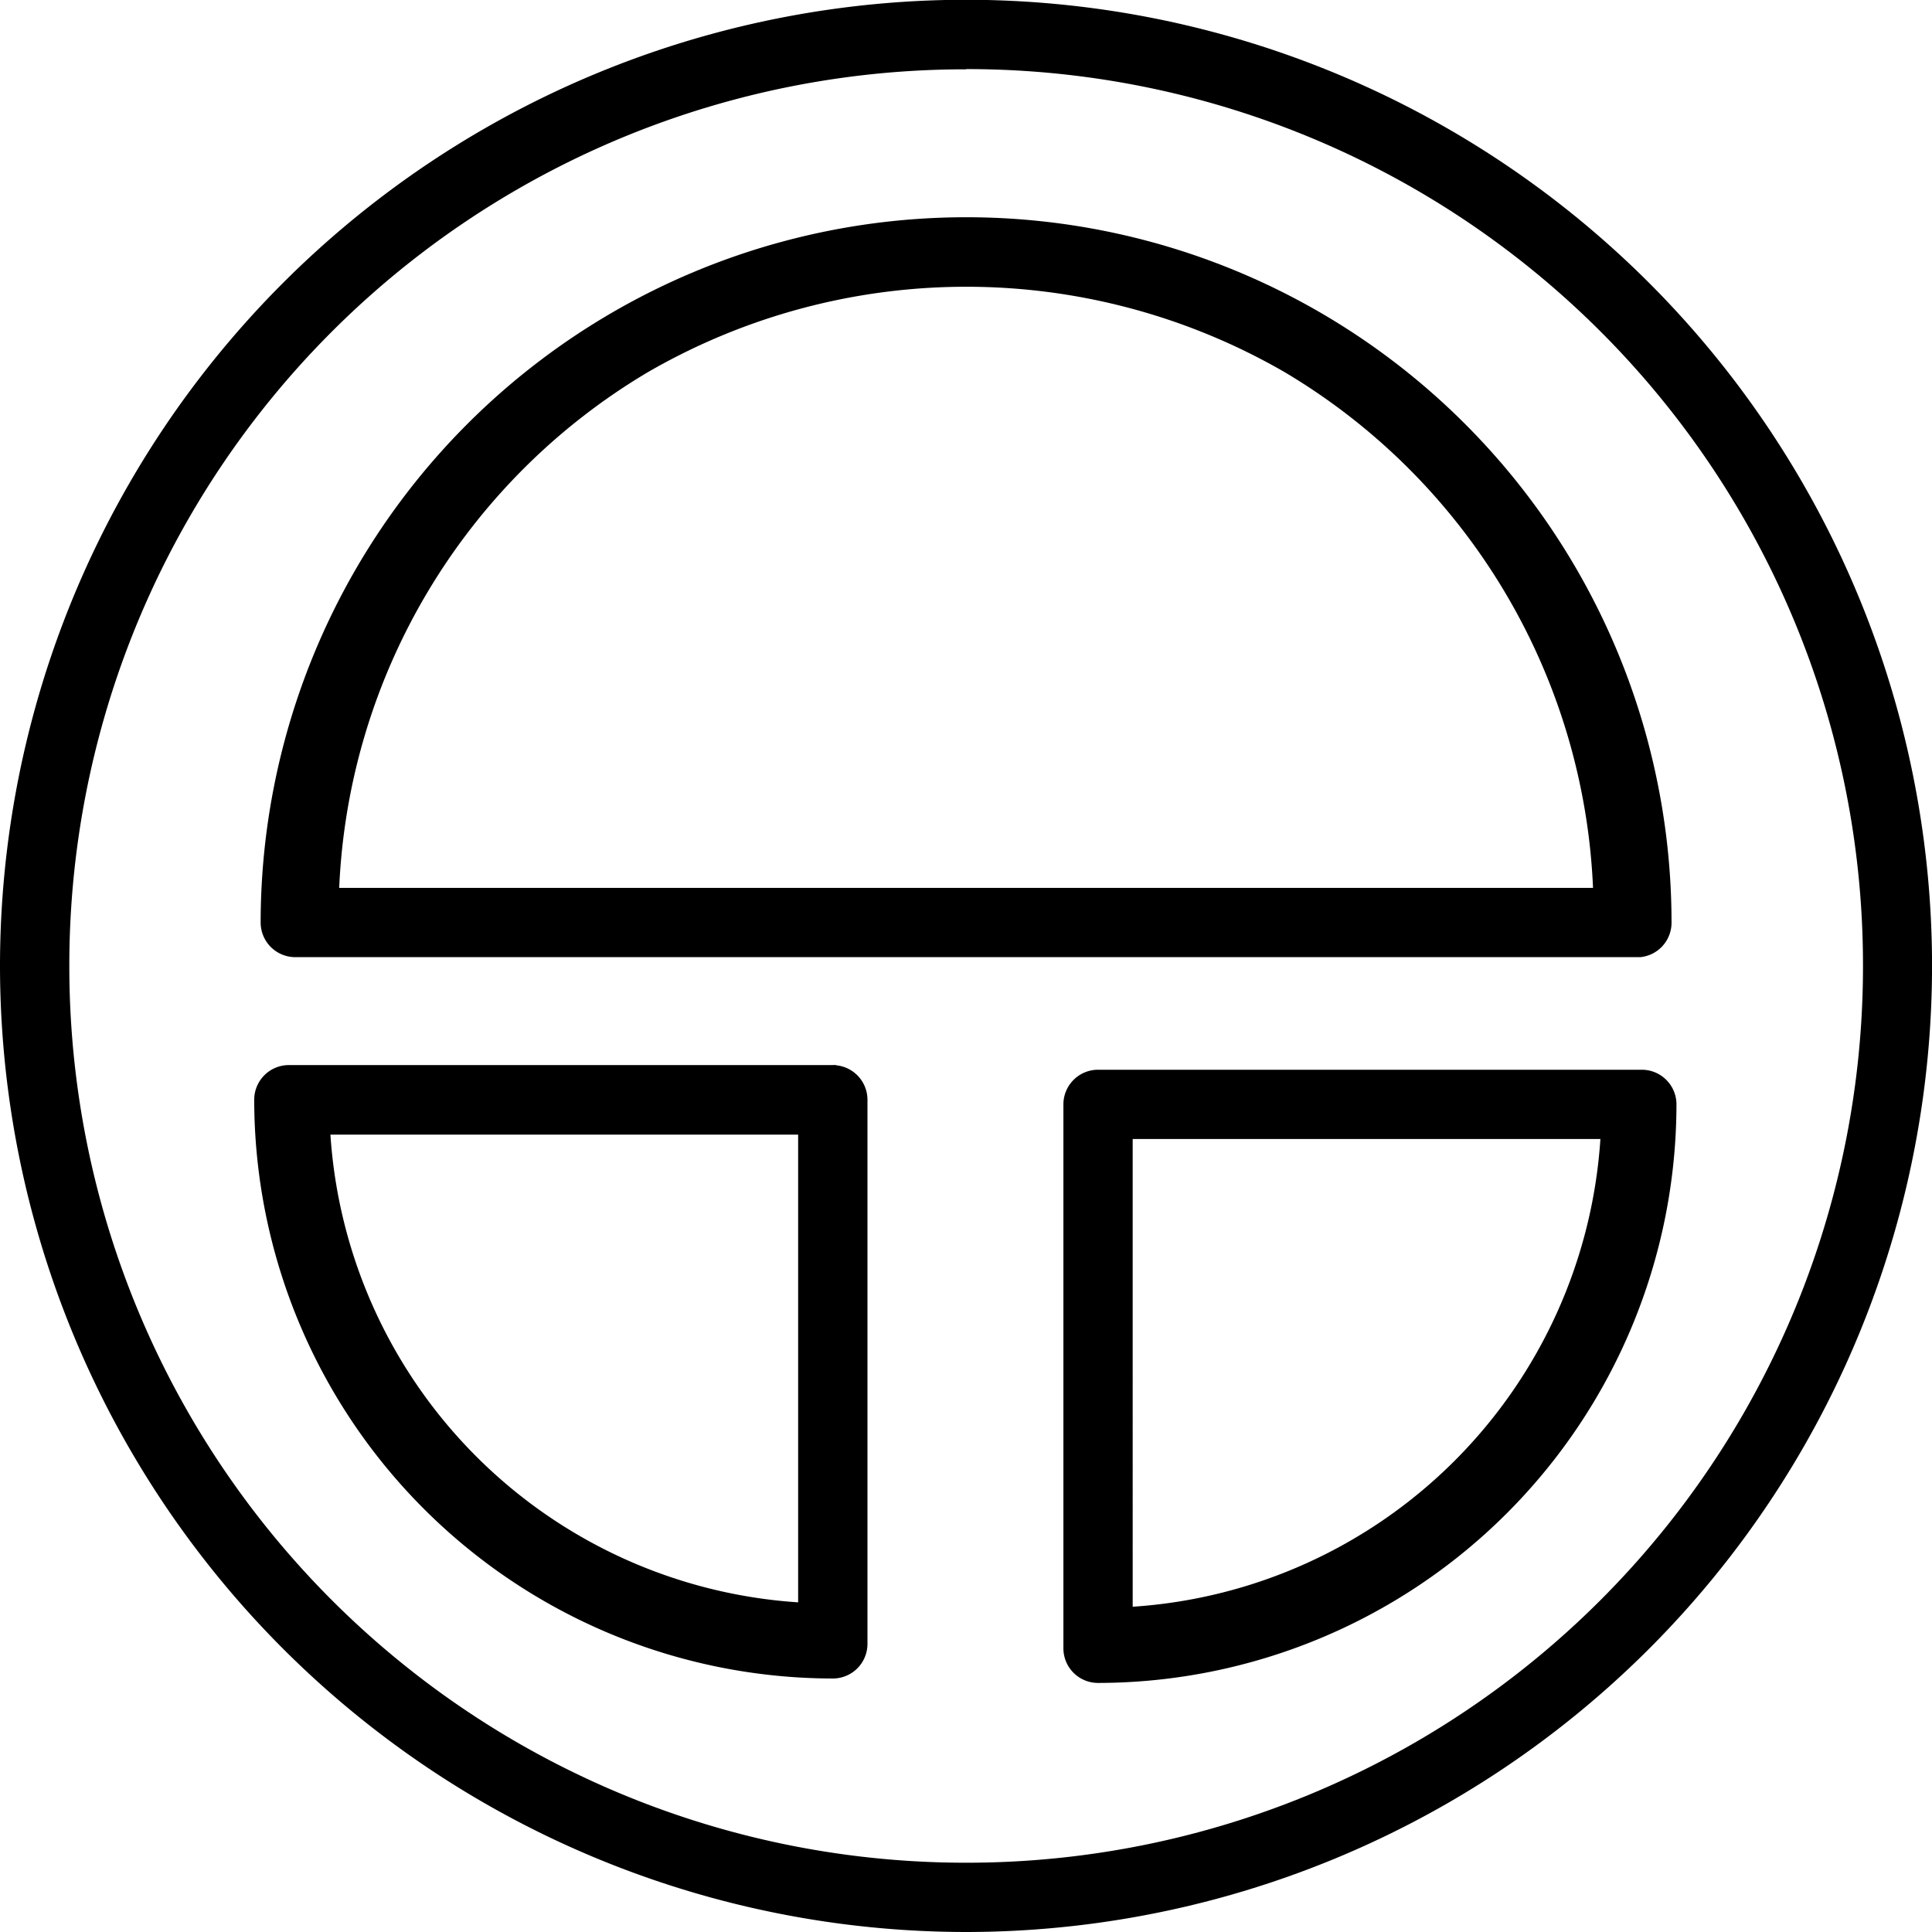
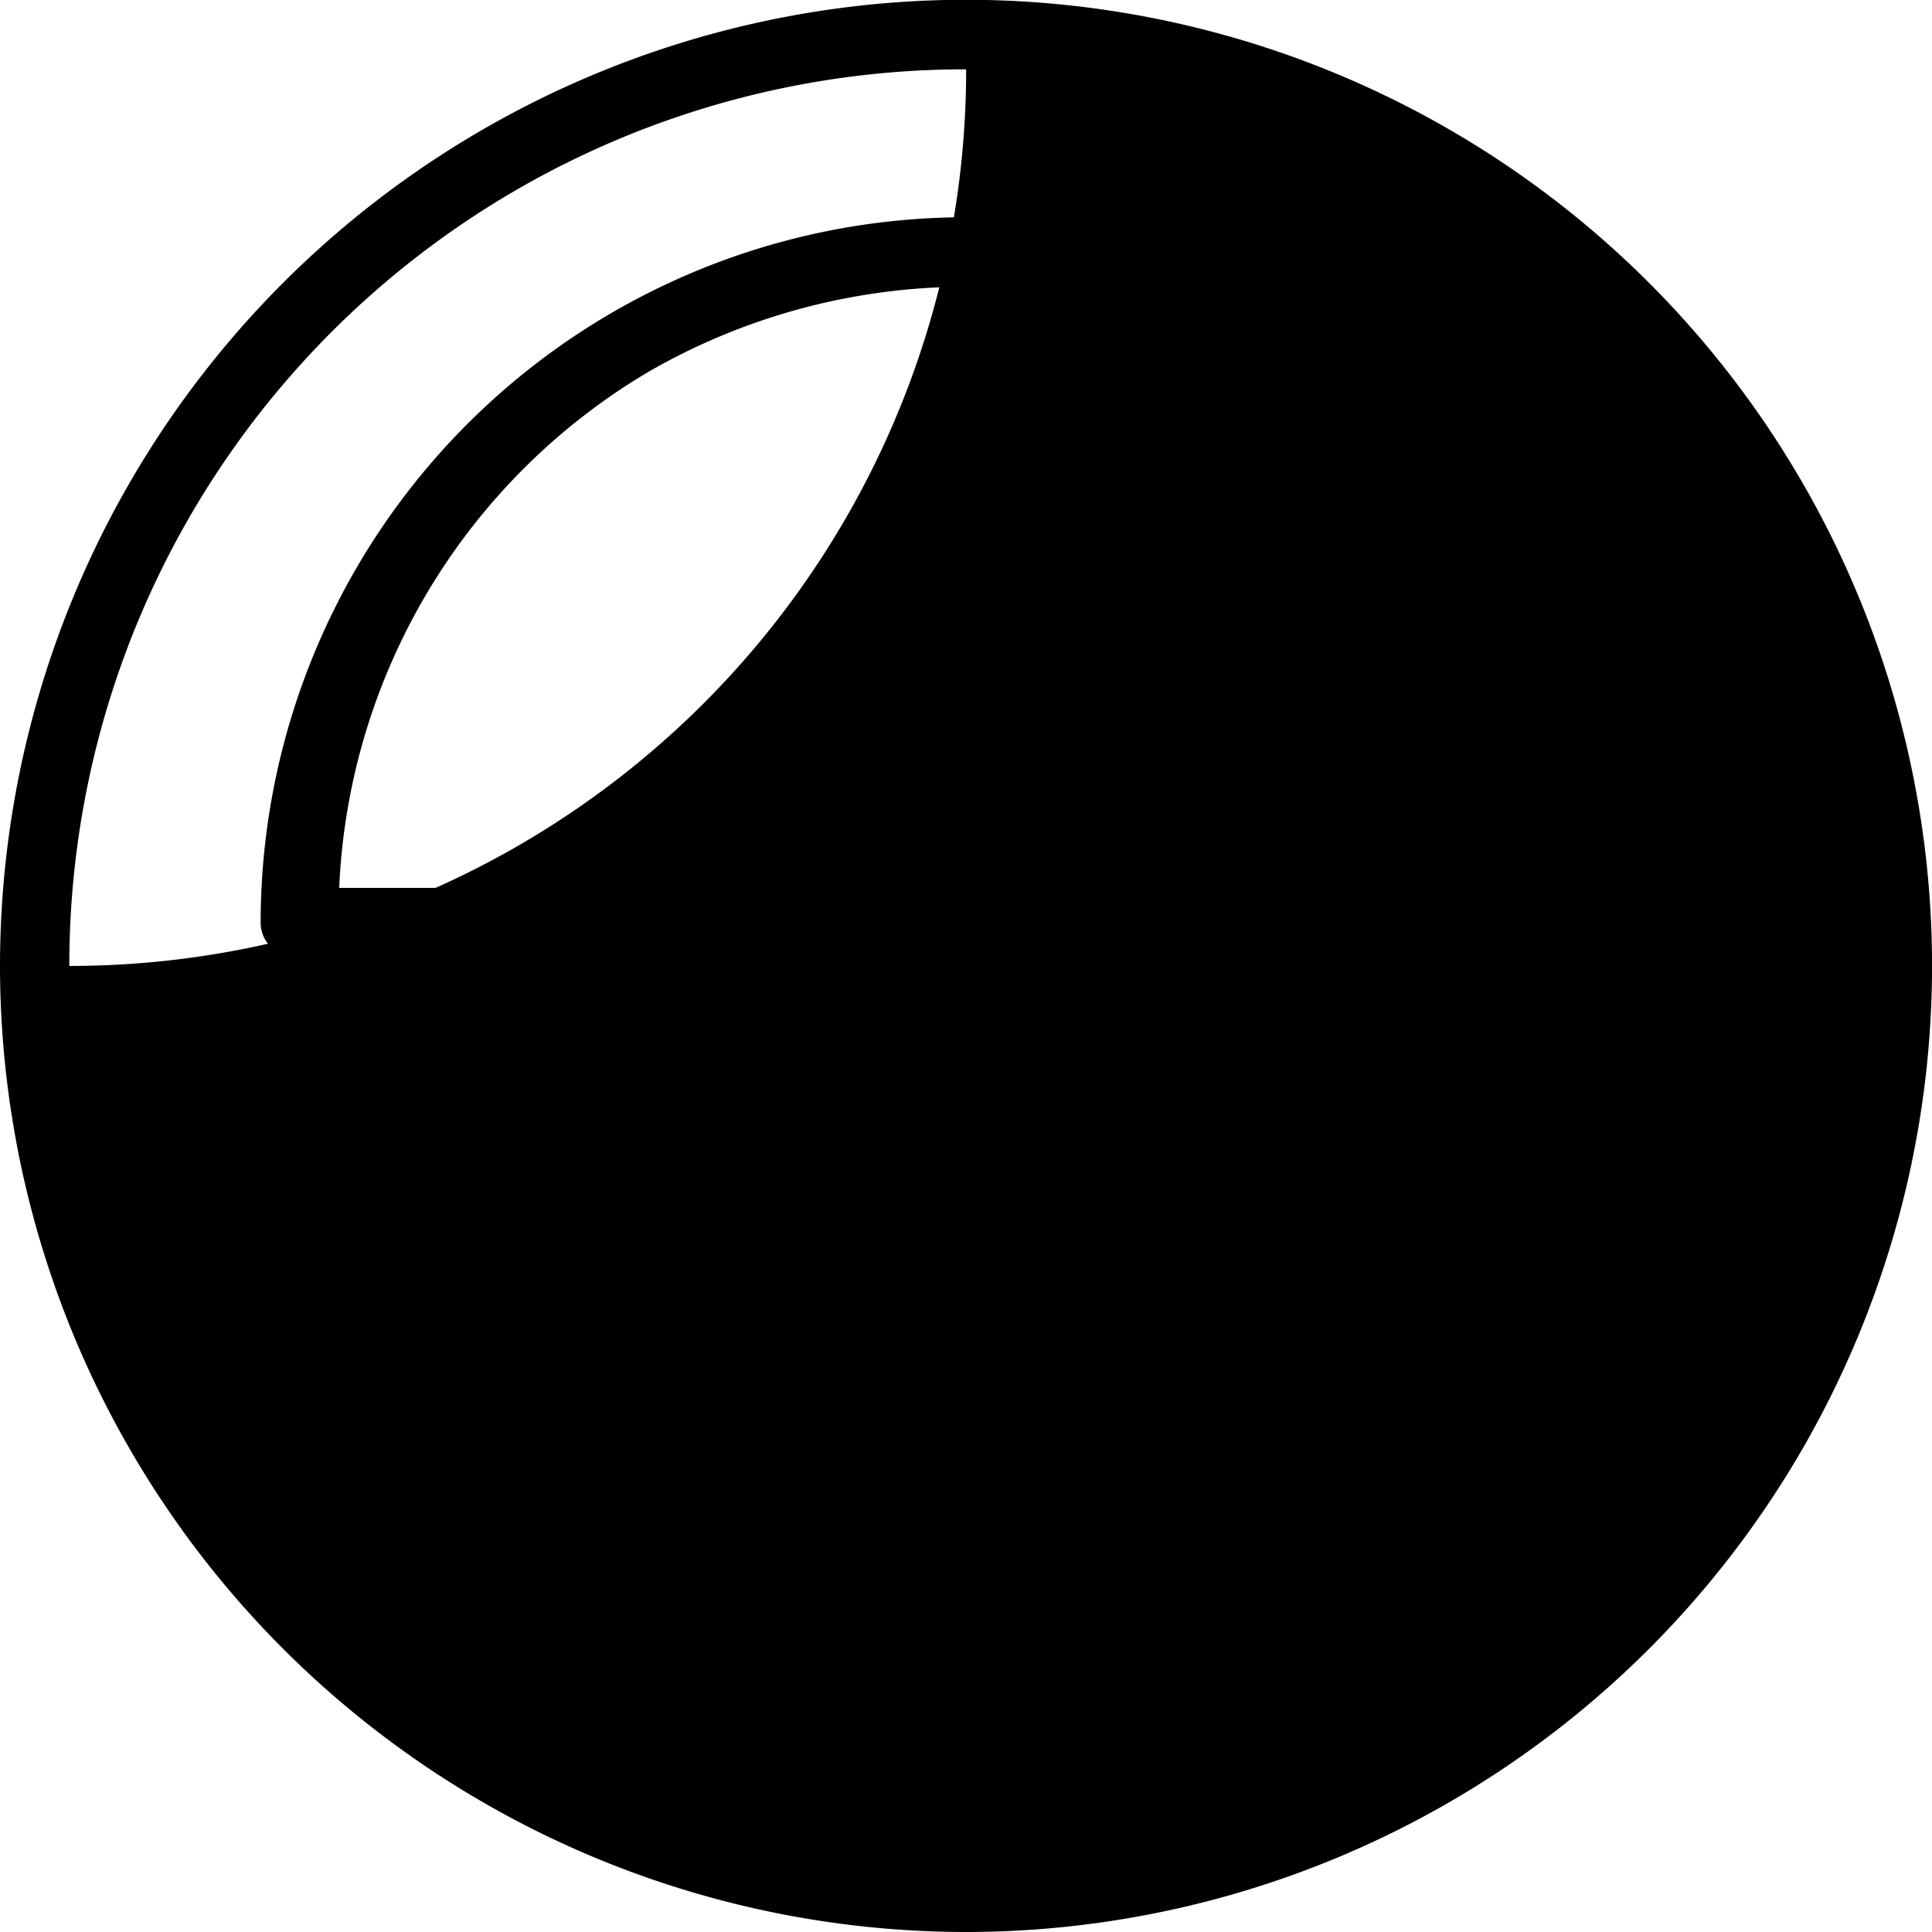
<svg xmlns="http://www.w3.org/2000/svg" width="42.695" height="42.696">
  <g data-name="Group 76119">
    <g data-name="noun_racing outline_1788486">
      <g data-name="Group 100">
        <g data-name="Group 99">
-           <path data-name="Path 68" d="M21.351-.005A21.359 21.359 0 0 0 0 21.345a21.364 21.364 0 0 0 21.351 21.35 21.359 21.359 0 0 0 21.345-21.351A21.355 21.355 0 0 0 21.351-.005zm0 1.532A19.8 19.8 0 0 1 41.17 21.345a19.809 19.809 0 0 1-19.819 19.819A19.809 19.809 0 0 1 1.532 21.345 19.8 19.8 0 0 1 21.351 1.532z" />
+           <path data-name="Path 68" d="M21.351-.005A21.359 21.359 0 0 0 0 21.345a21.364 21.364 0 0 0 21.351 21.35 21.359 21.359 0 0 0 21.345-21.351A21.355 21.355 0 0 0 21.351-.005zm0 1.532a19.809 19.809 0 0 1-19.819 19.819A19.809 19.809 0 0 1 1.532 21.345 19.8 19.8 0 0 1 21.351 1.532z" />
          <path data-name="Path 69" d="M36.25 21.152a.765.765 0 0 0 .689-.763 15.591 15.591 0 0 0-7.793-13.5 15.586 15.586 0 0 0-15.586 0 15.6 15.6 0 0 0-7.8 13.5.766.766 0 0 0 .769.763H36.25zm-1.045-1.531H7.496a13.955 13.955 0 0 1 6.827-11.4 14.059 14.059 0 0 1 14.061 0 13.949 13.949 0 0 1 6.82 11.399z" />
-           <path data-name="Path 70" d="M18.48 23.542a.766.766 0 0 1 .69.763v12.02a.766.766 0 0 1-.224.544.766.766 0 0 1-.544.224A12.8 12.8 0 0 1 5.618 24.3a.766.766 0 0 1 .763-.763h12.02a.741.741 0 0 1 .079 0zm-.842 1.532H7.302A11.087 11.087 0 0 0 17.638 35.41z" />
-           <path data-name="Path 71" d="M24.268 23.64a.766.766 0 0 0-.768.763v12.02a.766.766 0 0 0 .224.544.766.766 0 0 0 .544.224 12.8 12.8 0 0 0 12.78-12.788.766.766 0 0 0-.763-.763zm.763 1.531h10.336a11.088 11.088 0 0 1-10.336 10.336z" />
        </g>
      </g>
    </g>
  </g>
</svg>